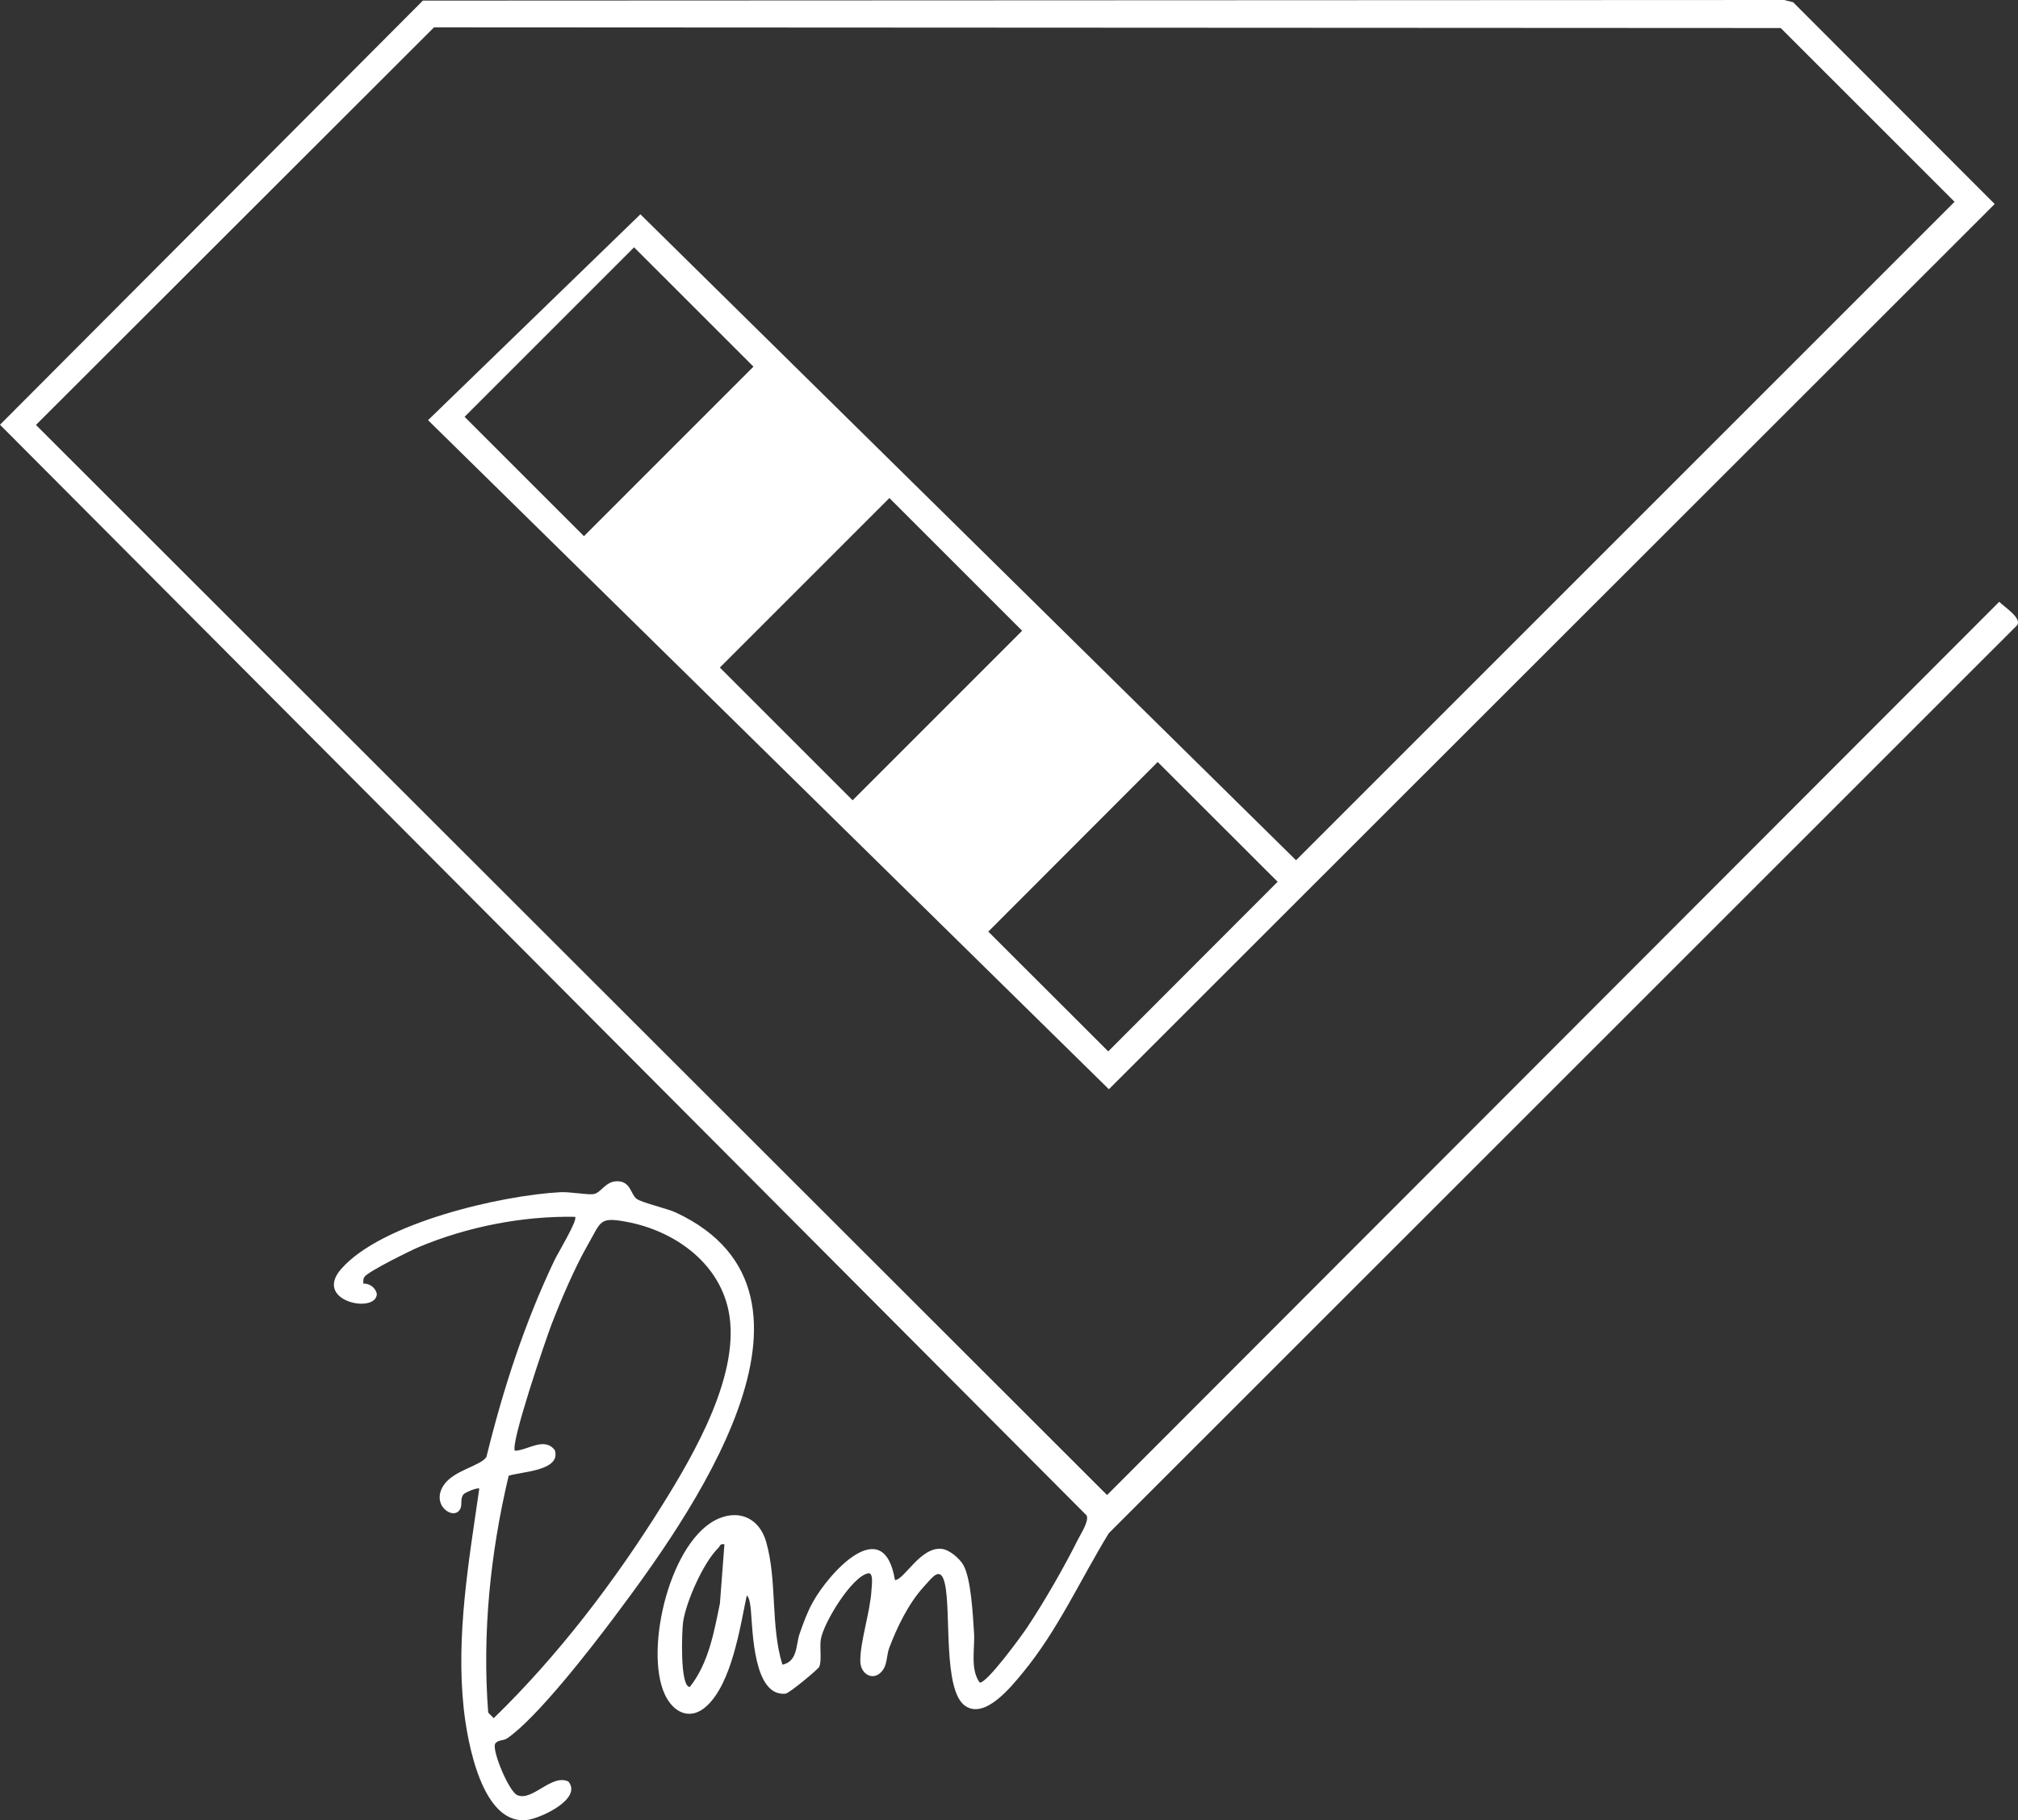
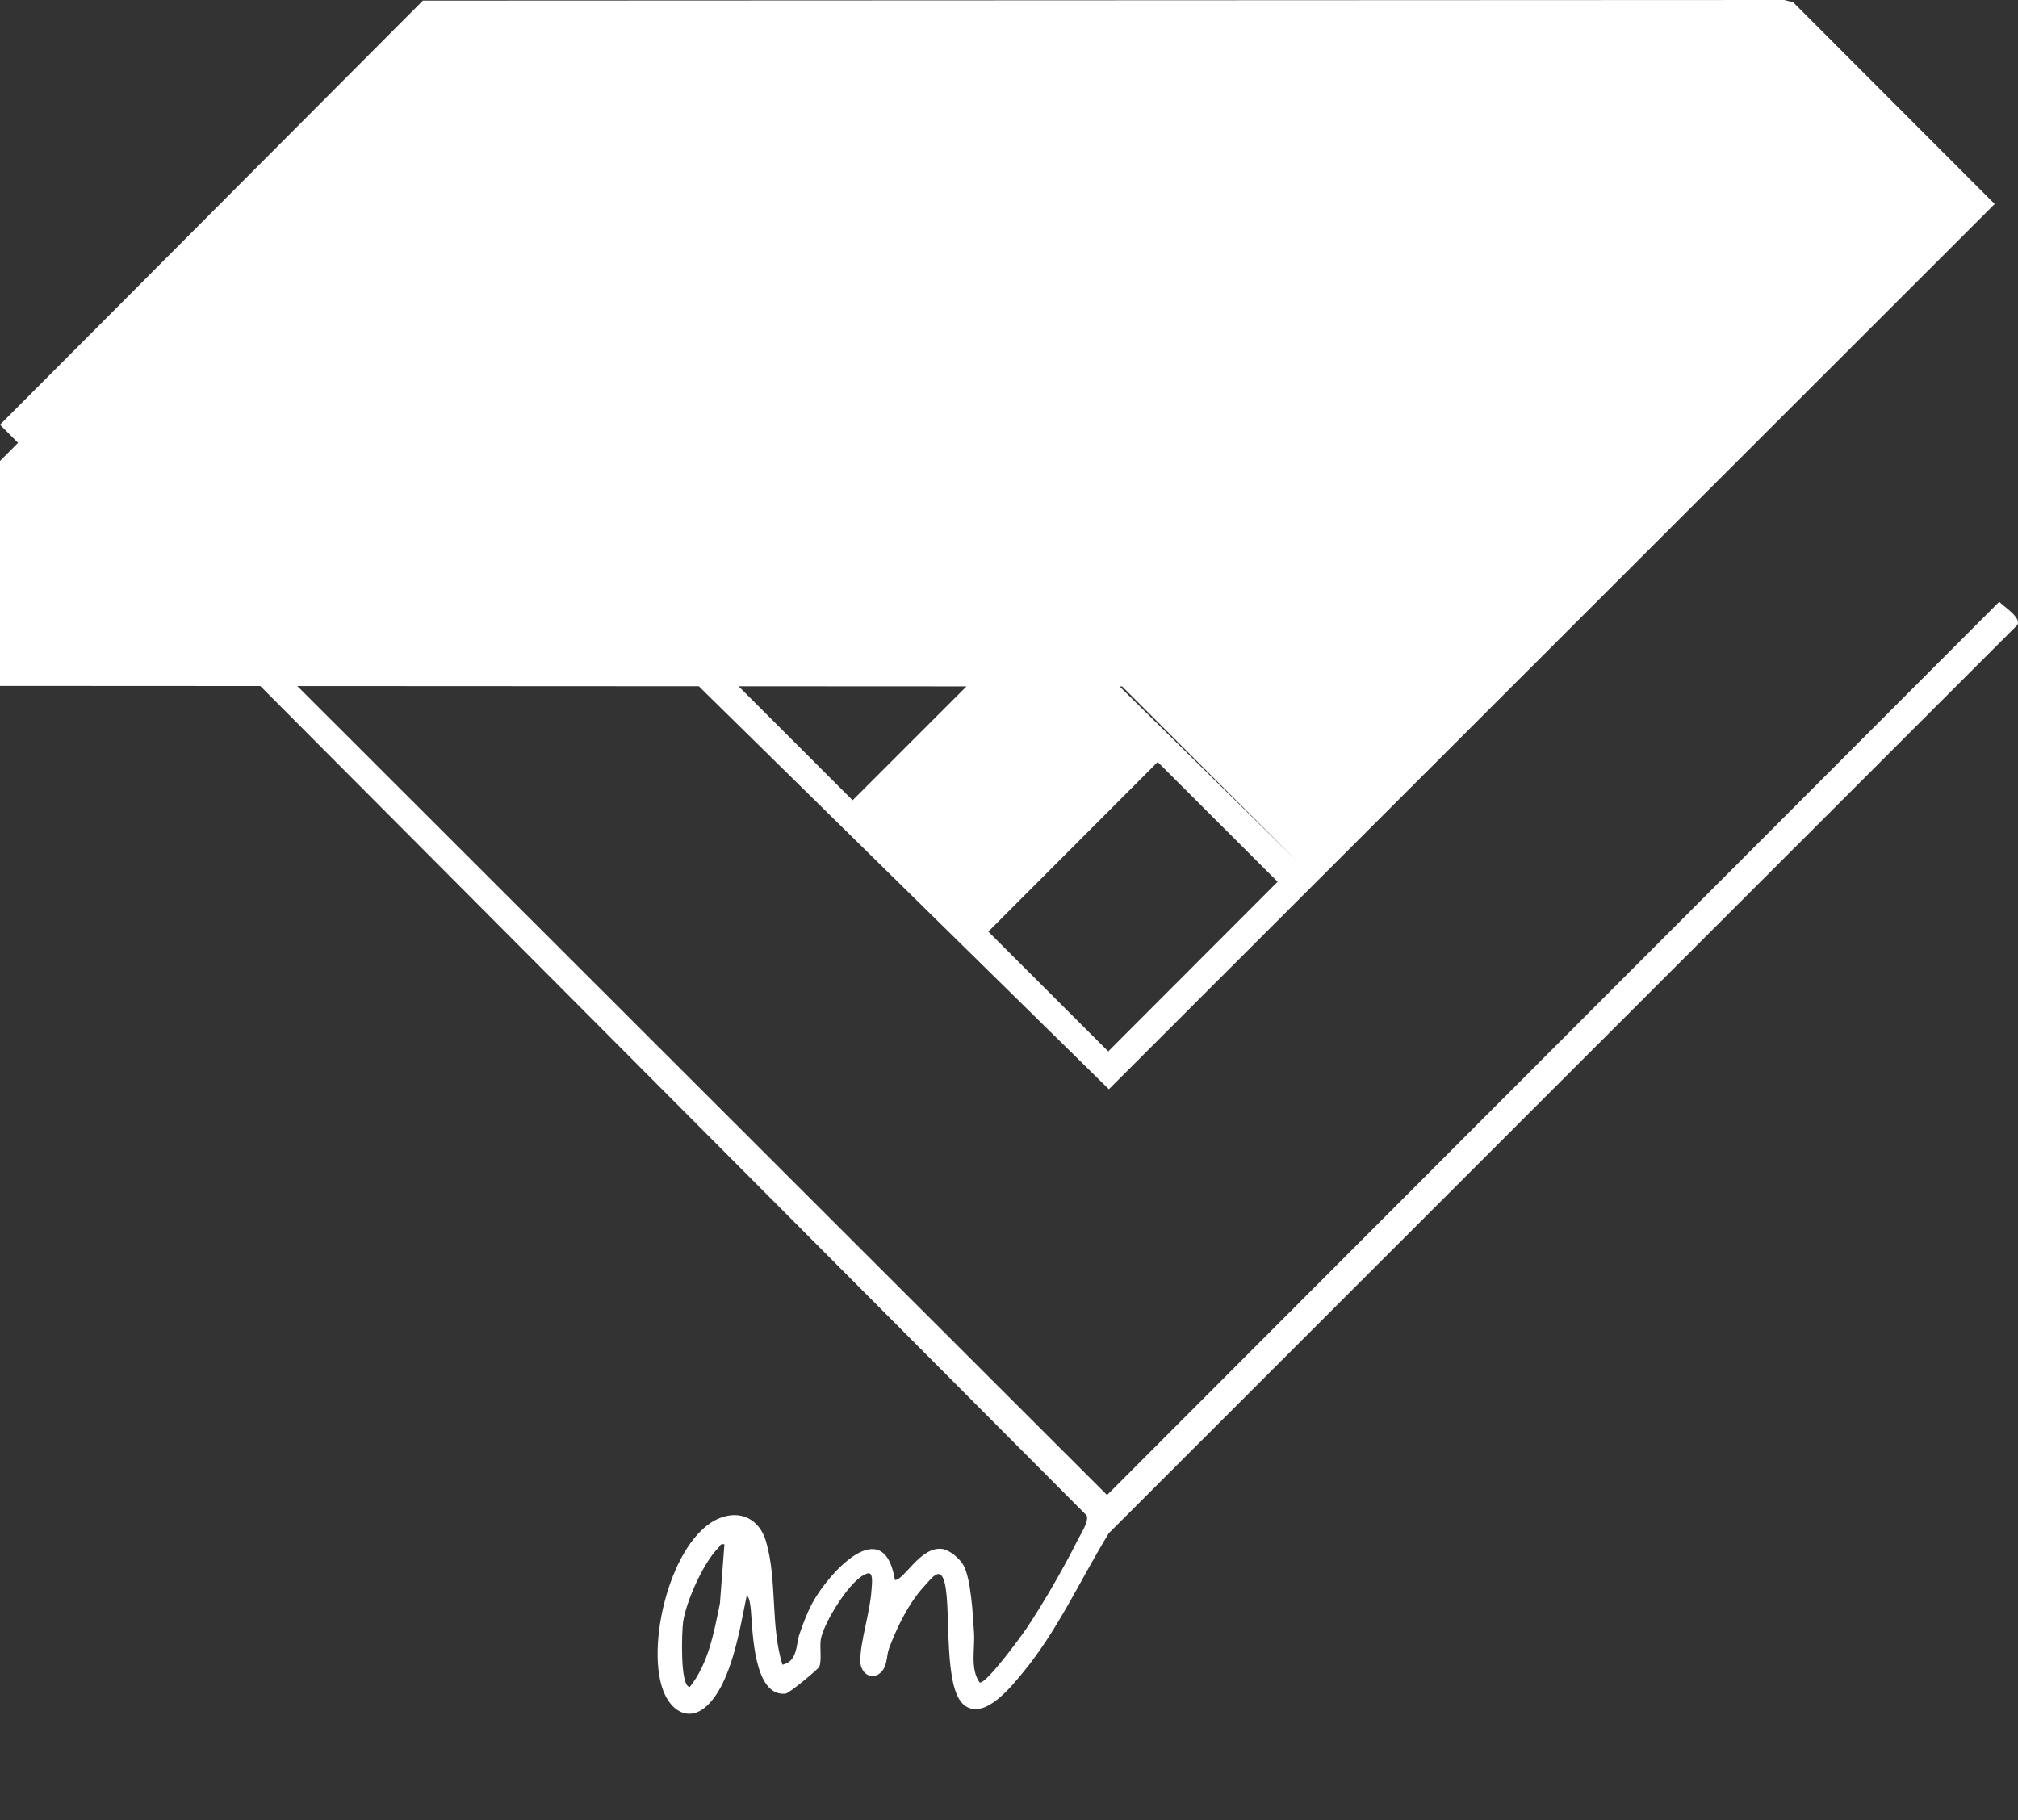
<svg xmlns="http://www.w3.org/2000/svg" id="_レイヤー_1" data-name="レイヤー 1" viewBox="0 0 905.5 816.85">
  <rect x="0" y="0" width="905.5" height="816.85" fill="#333333" stroke="none" />
  <defs>
    <style>
      .cls-1 {
        fill: #fff;
      }
    </style>
  </defs>
-   <path class="cls-1" d="M897.07,270.06c2.22,2.29,10.28,7.28,8.04,10.53l-407.57,407.46c-12.78,20.86-22.85,43.5-38.51,62.49-5.11,6.2-17,21.22-25.95,15-10.05-6.98-6.2-42.28-9.12-54.88-1.92-8.31-5.69-2.68-9.42,1.39-6.81,7.43-11.99,18.09-15.53,27.47-1.22,3.22-.82,7.21-2.94,10.06-3.87,5.22-9.92,2-10.04-3.98-.16-8.66,4.48-22.27,5.01-32.04.1-1.81,1.06-8-1.5-7.51-7.36,1.41-20.12,22.4-21.25,29.76-.55,3.59.55,9.66-.73,12.27-.53,1.07-13.36,11.82-15.1,11.99-14.4,1.42-14.69-28.13-15.53-37.37-.12-1.32-.55-6.12-1.87-6.62-2.99,14.33-6.72,39.18-17.96,49.54-7.36,6.78-15.03,2.96-18.82-5.27-9.36-20.27,2.63-70.16,24.54-79.01,9.73-3.93,18.1.66,20.94,10.53,5.05,17.54,1.91,37.7,7.31,55.2,6.93-1.46,6.04-9.07,7.69-13.8s3.4-9.61,5.88-14.12c7.32-13.31,31.87-40.56,36.93-10.07,4.11.03,11.38-14.92,20.89-14,3.52.34,8.08,4.24,9.81,7.28,3.5,6.16,4.26,22.58,4.78,30.22.5,7.32-1.87,16.33,2.53,22.49,3.03.71,18.9-21.09,21.29-24.69,7.68-11.53,16.52-26.89,22.71-39.29,1.3-2.61,5.16-8.43,4.01-10.99L0,190.61,189.76.27l610.86-.27,3.99,1.01,90.43,90.55-397.47,397.26L192.07,188.56l95.28-92.39,294.2,289.88L877.03,90.56l-78-77.98-604.28-.31L16.13,190.7l480.62,480.23,400.33-400.87ZM284.52,110.98l-76.06,76.07,53.57,53.56,76.06-76.07-53.57-53.56ZM399.08,223.5l-76.07,76.08,59.57,59.56,76.07-76.08-59.57-59.56ZM519.47,341.96l-76.01,76.12,53.82,53.75,76.01-76.12-53.82-53.75ZM325.05,693.07c-1.98-.52-1.93.83-2.81,1.68-6.62,6.47-14.45,24.11-15.74,33.26-.53,3.79-1.51,29.13,3.05,29.03,8.4-10.67,10.83-24.52,13.49-37.49l2.01-26.48Z" />
-   <path class="cls-1" d="M215.05,668.07c-.66-.7-6.33,1.68-7.01,2.48-1.68,1.97-.5,4.43-1.48,6.52-2.66,5.64-13.48-1.4-7.51-10.51,4.45-6.79,16.84-8.74,19.23-12.77,7.45-30.37,17.13-60.18,30.6-88.4,1.3-2.73,10.52-18.01,9.17-19.32-23.45-.44-48.35,4.45-69.98,13.51-3.85,1.61-22.97,11.04-24.54,13.46-.65,1.01-.53,1.9-.48,3.01,2.79-.12,5.37,1.75,6.03,4.52.05,9.25-28.69,3.54-16.05-11.02,18.03-20.77,71.88-33.14,98.47-34.53,4.28-.22,12.05,1.27,14.83.86,3.28-.49,5.3-5.61,10.31-5.77,6.35-.21,6.29,5.81,8.99,7.87,2.32,1.77,13.62,4.29,17.77,6.23,78.49,36.83,4.73,138.12-27.97,181.75-10.35,13.81-34.54,45.06-47.85,54.15-1.8,1.23-4.36.52-5.47,2.59-1.17,3.45,6.21,21.14,9.95,22.87,6.7,3.11,15.56-9.78,23.03-6.04,6.18,7.77-12.16,16.2-18.02,17.13-20.83,3.31-27.47-35.56-29.01-50.1-3.5-33,2.33-66,6.99-98.49ZM228.25,662.26c-8.2,34.51-11.94,70.68-9.19,106.3l2.48,2.5c28.85-28.01,54.23-61.34,75.54-95.47,14.5-23.24,35.76-59.76,29.74-87.78-4.66-21.72-24.7-35.55-45.53-39.47-12.47-2.34-11.48-.25-17.4,10.06-5.99,10.45-11.93,24.38-16.31,35.69-2.63,6.78-18.82,54.31-16.51,56.98,6.07-.33,13.06-6.35,17.87-.32,2.98,9.36-14.97,9.64-20.68,11.52Z" />
+   <path class="cls-1" d="M897.07,270.06c2.22,2.29,10.28,7.28,8.04,10.53l-407.57,407.46c-12.78,20.86-22.85,43.5-38.51,62.49-5.11,6.2-17,21.22-25.95,15-10.05-6.98-6.2-42.28-9.12-54.88-1.92-8.31-5.69-2.68-9.42,1.39-6.81,7.43-11.99,18.09-15.53,27.47-1.22,3.22-.82,7.21-2.94,10.06-3.87,5.22-9.92,2-10.04-3.98-.16-8.66,4.48-22.27,5.01-32.04.1-1.81,1.06-8-1.5-7.51-7.36,1.41-20.12,22.4-21.25,29.76-.55,3.59.55,9.66-.73,12.27-.53,1.07-13.36,11.82-15.1,11.99-14.4,1.42-14.69-28.13-15.53-37.37-.12-1.32-.55-6.12-1.87-6.62-2.99,14.33-6.72,39.18-17.96,49.54-7.36,6.78-15.03,2.96-18.82-5.27-9.36-20.27,2.63-70.16,24.54-79.01,9.73-3.93,18.1.66,20.94,10.53,5.05,17.54,1.91,37.7,7.31,55.2,6.93-1.46,6.04-9.07,7.69-13.8s3.4-9.61,5.88-14.12c7.32-13.31,31.87-40.56,36.93-10.07,4.11.03,11.38-14.92,20.89-14,3.52.34,8.08,4.24,9.81,7.28,3.5,6.16,4.26,22.58,4.78,30.22.5,7.32-1.87,16.33,2.53,22.49,3.03.71,18.9-21.09,21.29-24.69,7.68-11.53,16.52-26.89,22.71-39.29,1.3-2.61,5.16-8.43,4.01-10.99L0,190.61,189.76.27l610.86-.27,3.99,1.01,90.43,90.55-397.47,397.26L192.07,188.56l95.28-92.39,294.2,289.88l-78-77.98-604.28-.31L16.13,190.7l480.62,480.23,400.33-400.87ZM284.52,110.98l-76.06,76.07,53.57,53.56,76.06-76.07-53.57-53.56ZM399.08,223.5l-76.07,76.08,59.57,59.56,76.07-76.08-59.57-59.56ZM519.47,341.96l-76.01,76.12,53.82,53.75,76.01-76.12-53.82-53.75ZM325.05,693.07c-1.98-.52-1.93.83-2.81,1.68-6.62,6.47-14.45,24.11-15.74,33.26-.53,3.79-1.51,29.13,3.05,29.03,8.4-10.67,10.83-24.52,13.49-37.49l2.01-26.48Z" />
</svg>